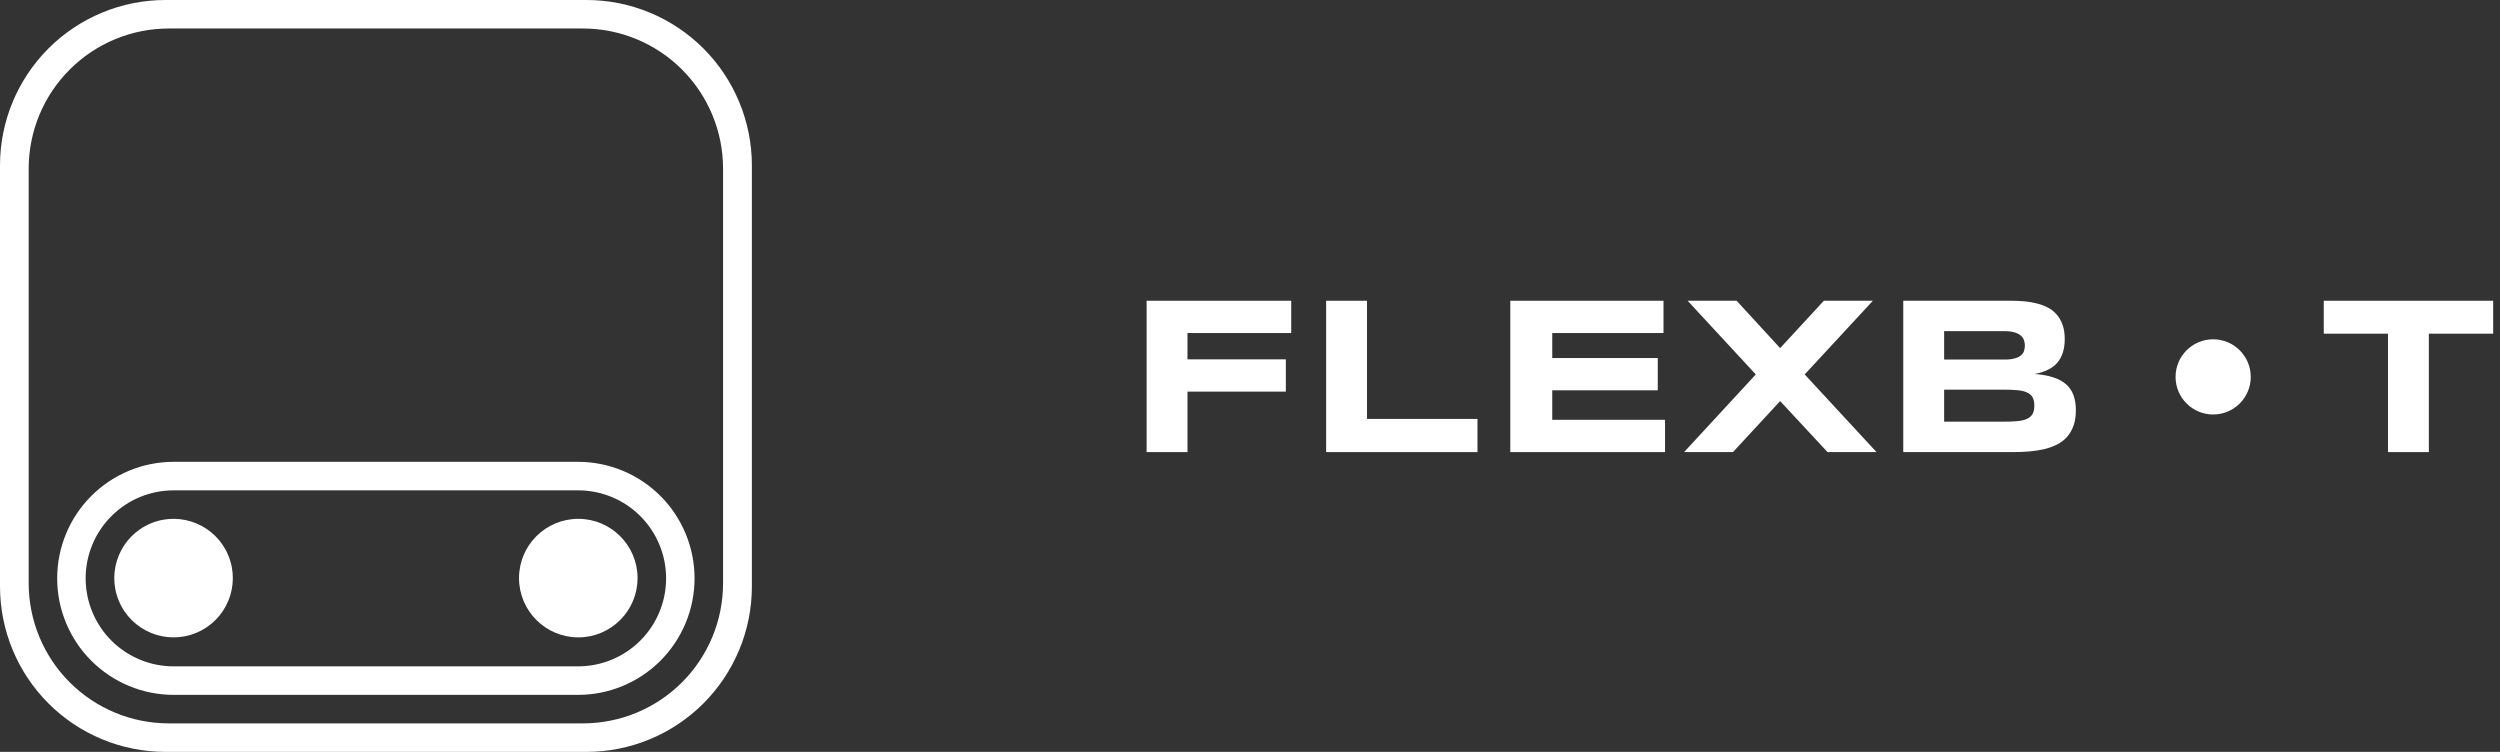
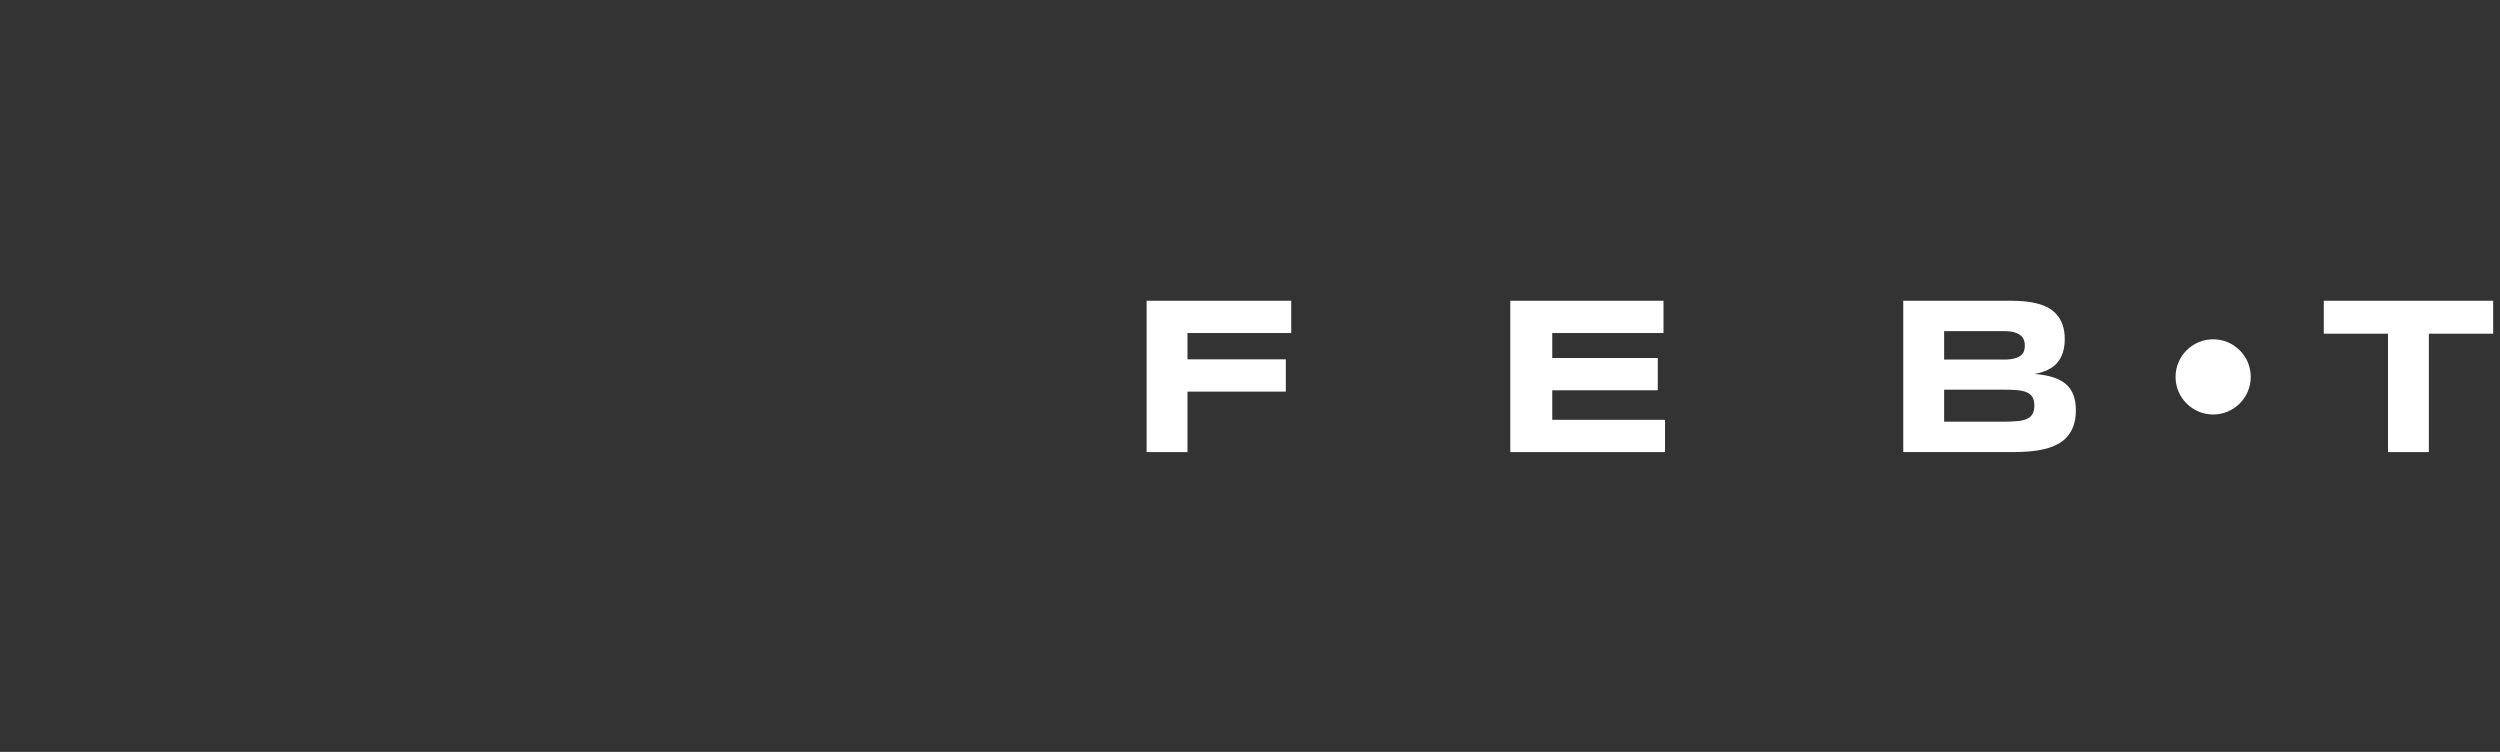
<svg xmlns="http://www.w3.org/2000/svg" width="133" height="40" viewBox="0 0 133 40" fill="none">
  <rect x="0" y="0" width="133" height="40" fill="#333333" stroke="none" />
  <g clip-path="url(#clip0_1_1720)">
    <path d="M31.197 0H8.802C6.468 0 4.229 0.928 2.578 2.578C0.928 4.229 0 6.468 2.48414e-08 8.802V31.197C-8.68172e-05 32.353 0.228 33.497 0.67 34.565C1.112 35.633 1.76 36.604 2.578 37.421C3.395 38.239 4.366 38.887 5.433 39.33C6.501 39.772 7.646 40 8.802 40H31.197C32.353 40 33.498 39.772 34.566 39.33C35.634 38.888 36.605 38.239 37.422 37.422C38.239 36.604 38.888 35.633 39.33 34.565C39.773 33.497 40 32.353 40 31.197V8.802C40 6.468 39.072 4.229 37.422 2.578C35.771 0.927 33.532 -6.58692e-09 31.197 0ZM38.467 31.029C38.467 33.006 37.681 34.902 36.283 36.3C34.885 37.698 32.989 38.484 31.011 38.484H8.981C7.003 38.484 5.107 37.698 3.709 36.3C2.311 34.902 1.526 33.006 1.526 31.029V8.971C1.526 6.994 2.311 5.098 3.709 3.7C5.107 2.302 7.003 1.516 8.981 1.516H31.011C32.989 1.516 34.885 2.302 36.283 3.7C37.681 5.098 38.467 6.994 38.467 8.971V31.029Z" fill="white" />
-     <path d="M30.752 24.569H9.24C7.596 24.569 6.02 25.222 4.857 26.385C3.695 27.547 3.042 29.124 3.042 30.768C3.042 31.582 3.202 32.388 3.513 33.14C3.825 33.892 4.281 34.576 4.857 35.152C5.433 35.727 6.116 36.184 6.868 36.495C7.62 36.807 8.426 36.967 9.24 36.967H30.752C31.566 36.967 32.372 36.807 33.124 36.495C33.876 36.184 34.559 35.727 35.135 35.152C35.71 34.576 36.167 33.892 36.478 33.14C36.79 32.388 36.95 31.582 36.95 30.768C36.95 29.124 36.297 27.547 35.135 26.385C33.972 25.222 32.395 24.569 30.752 24.569ZM35.437 30.768C35.437 32.01 34.944 33.201 34.066 34.079C33.188 34.957 31.997 35.45 30.755 35.45H9.24C8.625 35.451 8.016 35.33 7.448 35.095C6.88 34.859 6.363 34.515 5.928 34.08C5.493 33.645 5.148 33.129 4.913 32.56C4.677 31.992 4.556 31.383 4.556 30.768C4.556 29.526 5.05 28.335 5.928 27.457C6.806 26.579 7.997 26.086 9.238 26.086H30.75C31.365 26.085 31.974 26.206 32.543 26.441C33.112 26.675 33.629 27.02 34.064 27.455C34.499 27.89 34.845 28.407 35.08 28.975C35.316 29.543 35.437 30.153 35.437 30.768Z" fill="white" />
-     <path d="M10.44 33.668C12.049 33.002 12.813 31.157 12.146 29.549C11.48 27.94 9.636 27.176 8.027 27.842C6.418 28.509 5.654 30.353 6.321 31.962C6.987 33.57 8.831 34.334 10.44 33.668Z" fill="white" />
    <path d="M30.765 33.908C32.506 33.908 33.918 32.496 33.918 30.755C33.918 29.014 32.506 27.602 30.765 27.602C29.023 27.602 27.612 29.014 27.612 30.755C27.612 32.496 29.023 33.908 30.765 33.908Z" fill="white" />
  </g>
  <path d="M63.174 17.717V19.117H68.406V20.834H63.174V24.051H61V16H68.693V17.717H63.174Z" fill="white" />
-   <path d="M70.551 24.051V16H72.725V22.287H78.602V24.051H70.551Z" fill="white" />
  <path d="M80.348 24.051V16H88.498V17.717H82.58V19.047H88.193V20.764H82.58V22.334H88.58V24.051H80.348Z" fill="white" />
-   <path d="M96.01 19.92L99.83 24.051H97.223L94.703 21.338L92.195 24.051H89.594L93.408 19.92L89.781 16H92.389L94.703 18.52L97.029 16H99.637L96.01 19.92Z" fill="white" />
  <path d="M110.436 21.83C110.436 22.143 110.395 22.414 110.312 22.645C110.23 22.875 110.115 23.074 109.967 23.242C109.822 23.406 109.646 23.541 109.439 23.646C109.236 23.748 109.01 23.83 108.76 23.893C108.514 23.951 108.25 23.992 107.969 24.016C107.688 24.039 107.396 24.051 107.096 24.051H101.254V16H106.99C107.221 16 107.451 16.01 107.682 16.029C107.916 16.049 108.139 16.086 108.35 16.141C108.561 16.191 108.756 16.264 108.936 16.357C109.119 16.451 109.277 16.574 109.41 16.727C109.547 16.879 109.652 17.062 109.727 17.277C109.805 17.492 109.844 17.746 109.844 18.039C109.844 18.562 109.715 18.979 109.457 19.287C109.199 19.592 108.793 19.795 108.238 19.896C108.629 19.924 108.963 19.984 109.24 20.078C109.521 20.168 109.75 20.293 109.926 20.453C110.102 20.609 110.23 20.803 110.312 21.033C110.395 21.26 110.436 21.525 110.436 21.83ZM107.723 18.385C107.723 18.283 107.707 18.188 107.676 18.098C107.645 18.004 107.588 17.922 107.506 17.852C107.424 17.781 107.312 17.725 107.172 17.682C107.031 17.639 106.852 17.617 106.633 17.617H103.428V19.129H106.633C106.852 19.129 107.031 19.109 107.172 19.07C107.312 19.031 107.424 18.979 107.506 18.912C107.588 18.846 107.645 18.768 107.676 18.678C107.707 18.584 107.723 18.486 107.723 18.385ZM108.227 21.578C108.227 21.395 108.195 21.248 108.133 21.139C108.07 21.025 107.973 20.939 107.84 20.881C107.707 20.818 107.535 20.777 107.324 20.758C107.113 20.738 106.861 20.729 106.568 20.729H103.428V22.434H106.568C106.861 22.434 107.113 22.424 107.324 22.404C107.535 22.385 107.707 22.344 107.84 22.281C107.973 22.219 108.07 22.133 108.133 22.023C108.195 21.91 108.227 21.762 108.227 21.578Z" fill="white" />
  <path d="M129.215 17.752V24.051H127.041V17.752H123.625V16H132.637V17.752H129.215Z" fill="white" />
  <circle cx="117.74" cy="20.051" r="2" fill="white" />
  <defs>
    <clipPath id="clip0_1_1720">
-       <rect width="40" height="40" fill="white" />
-     </clipPath>
+       </clipPath>
  </defs>
</svg>